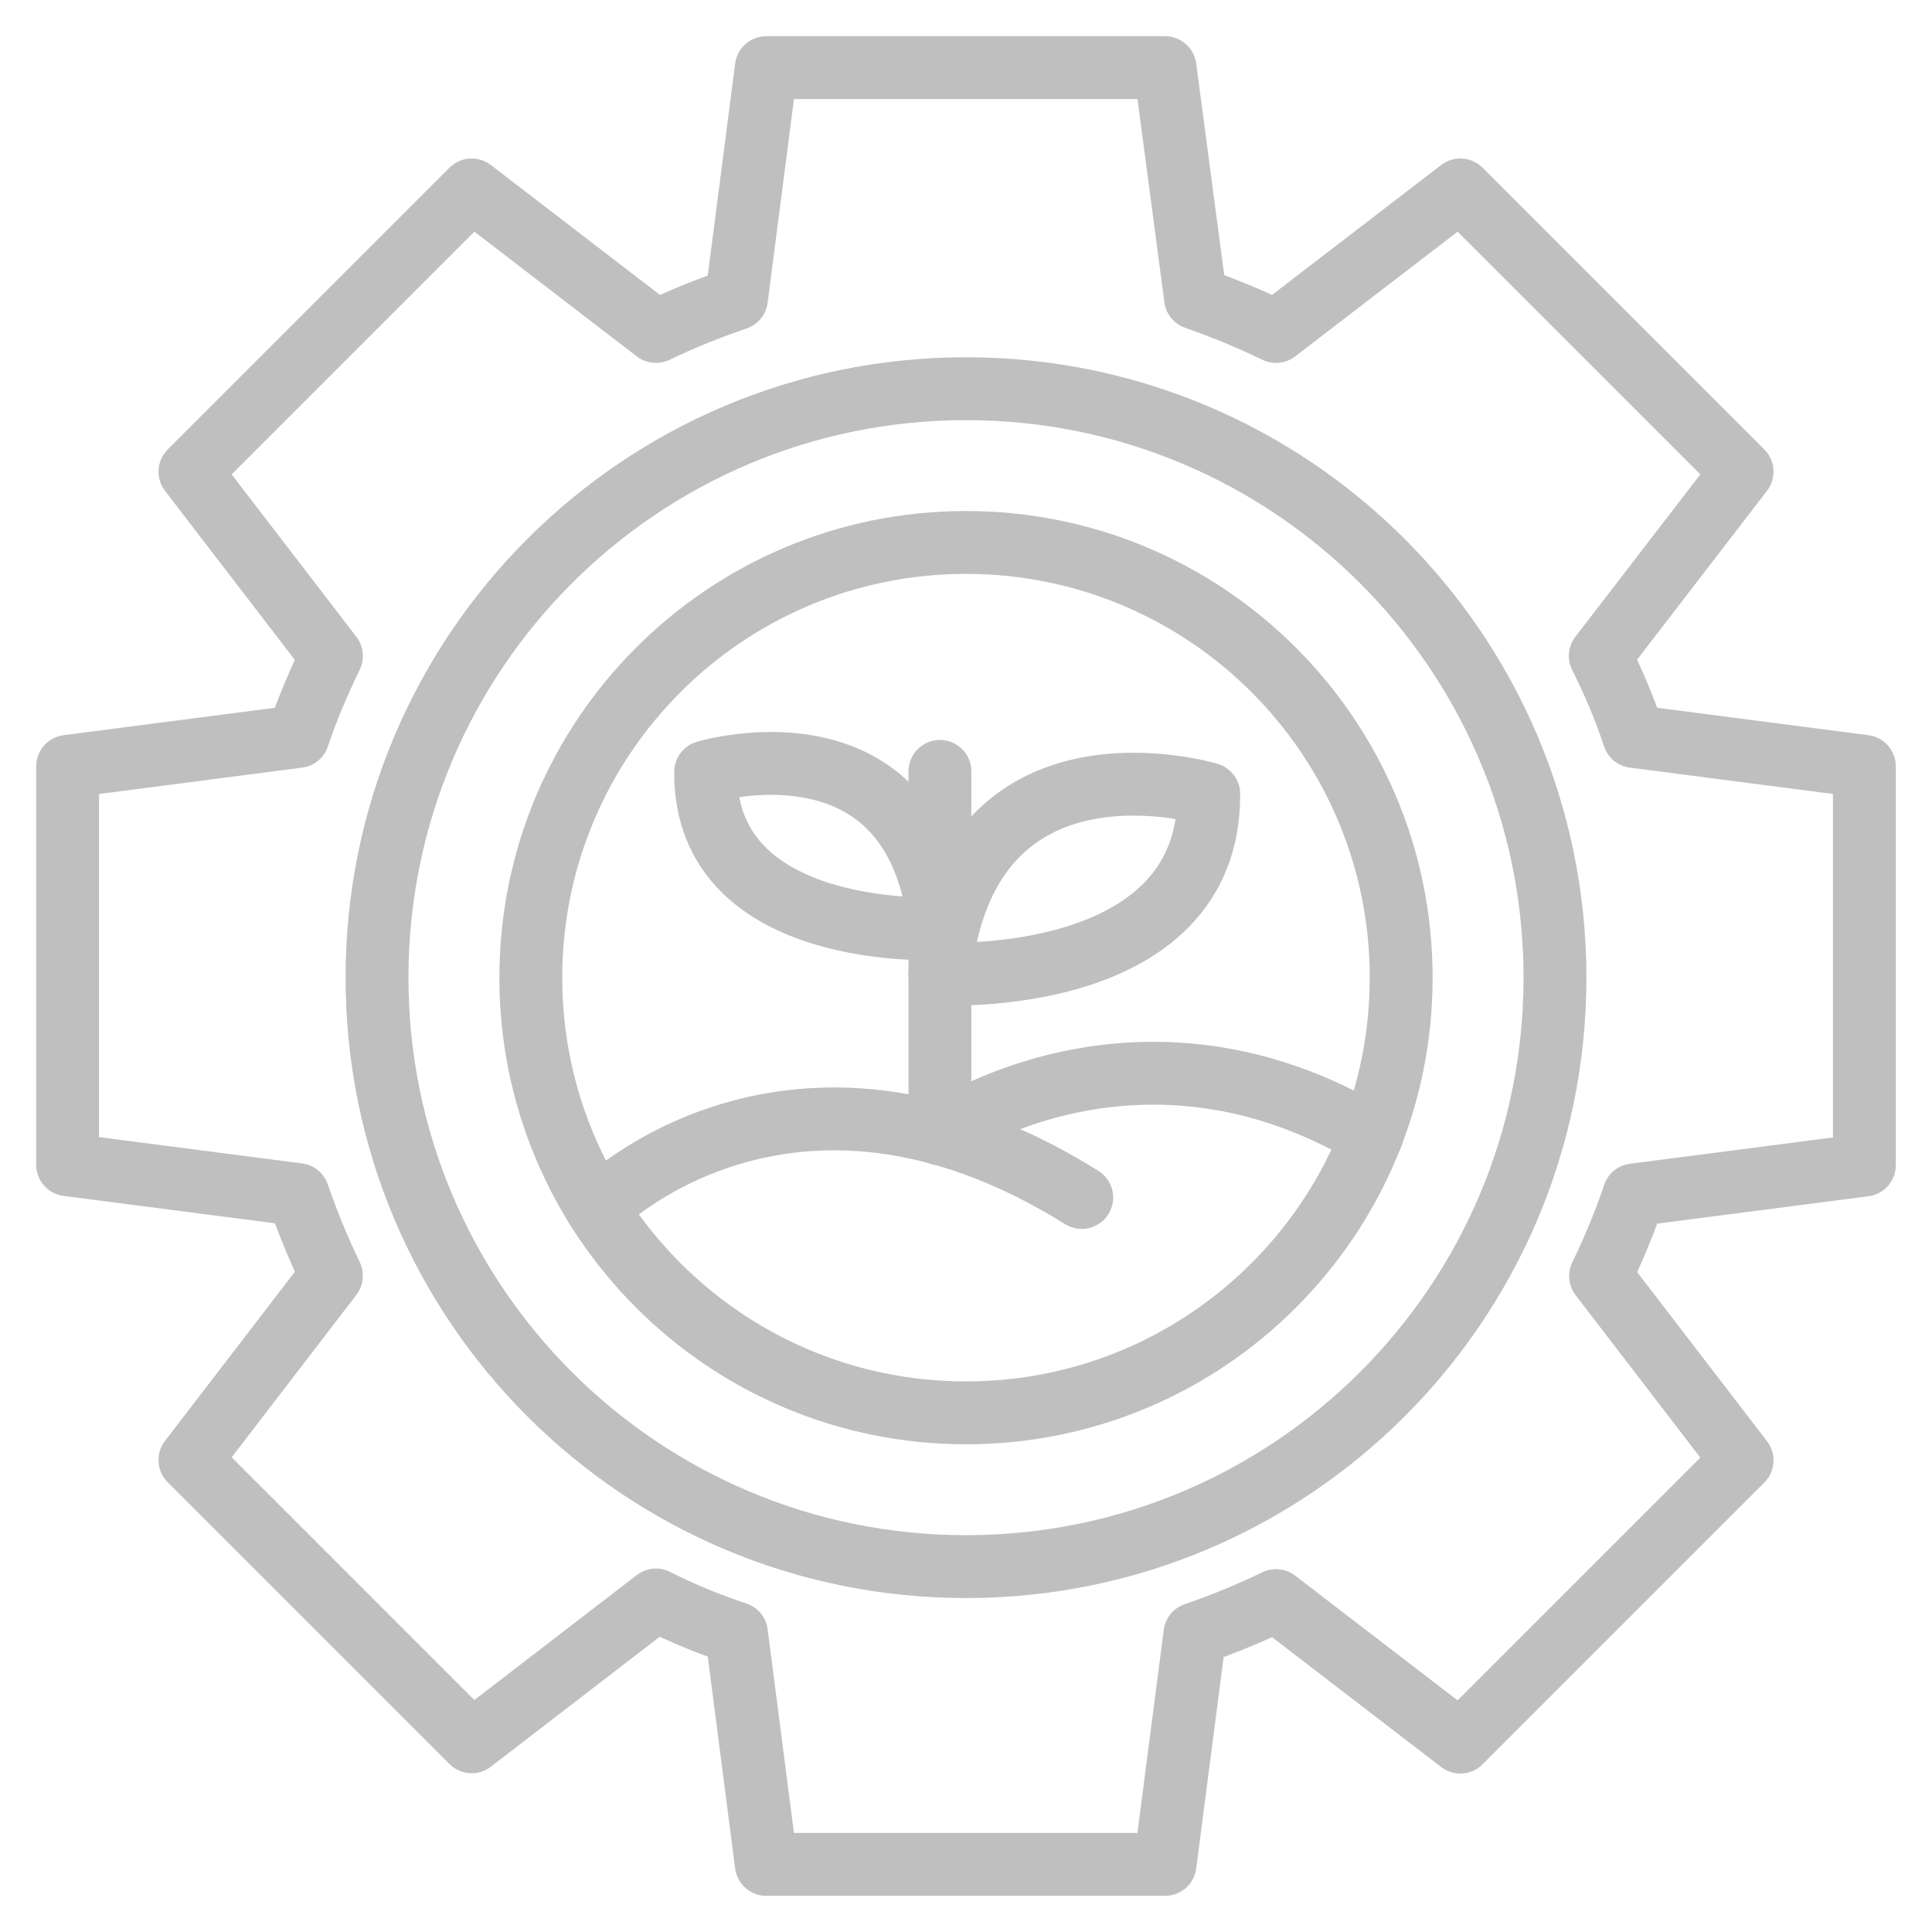
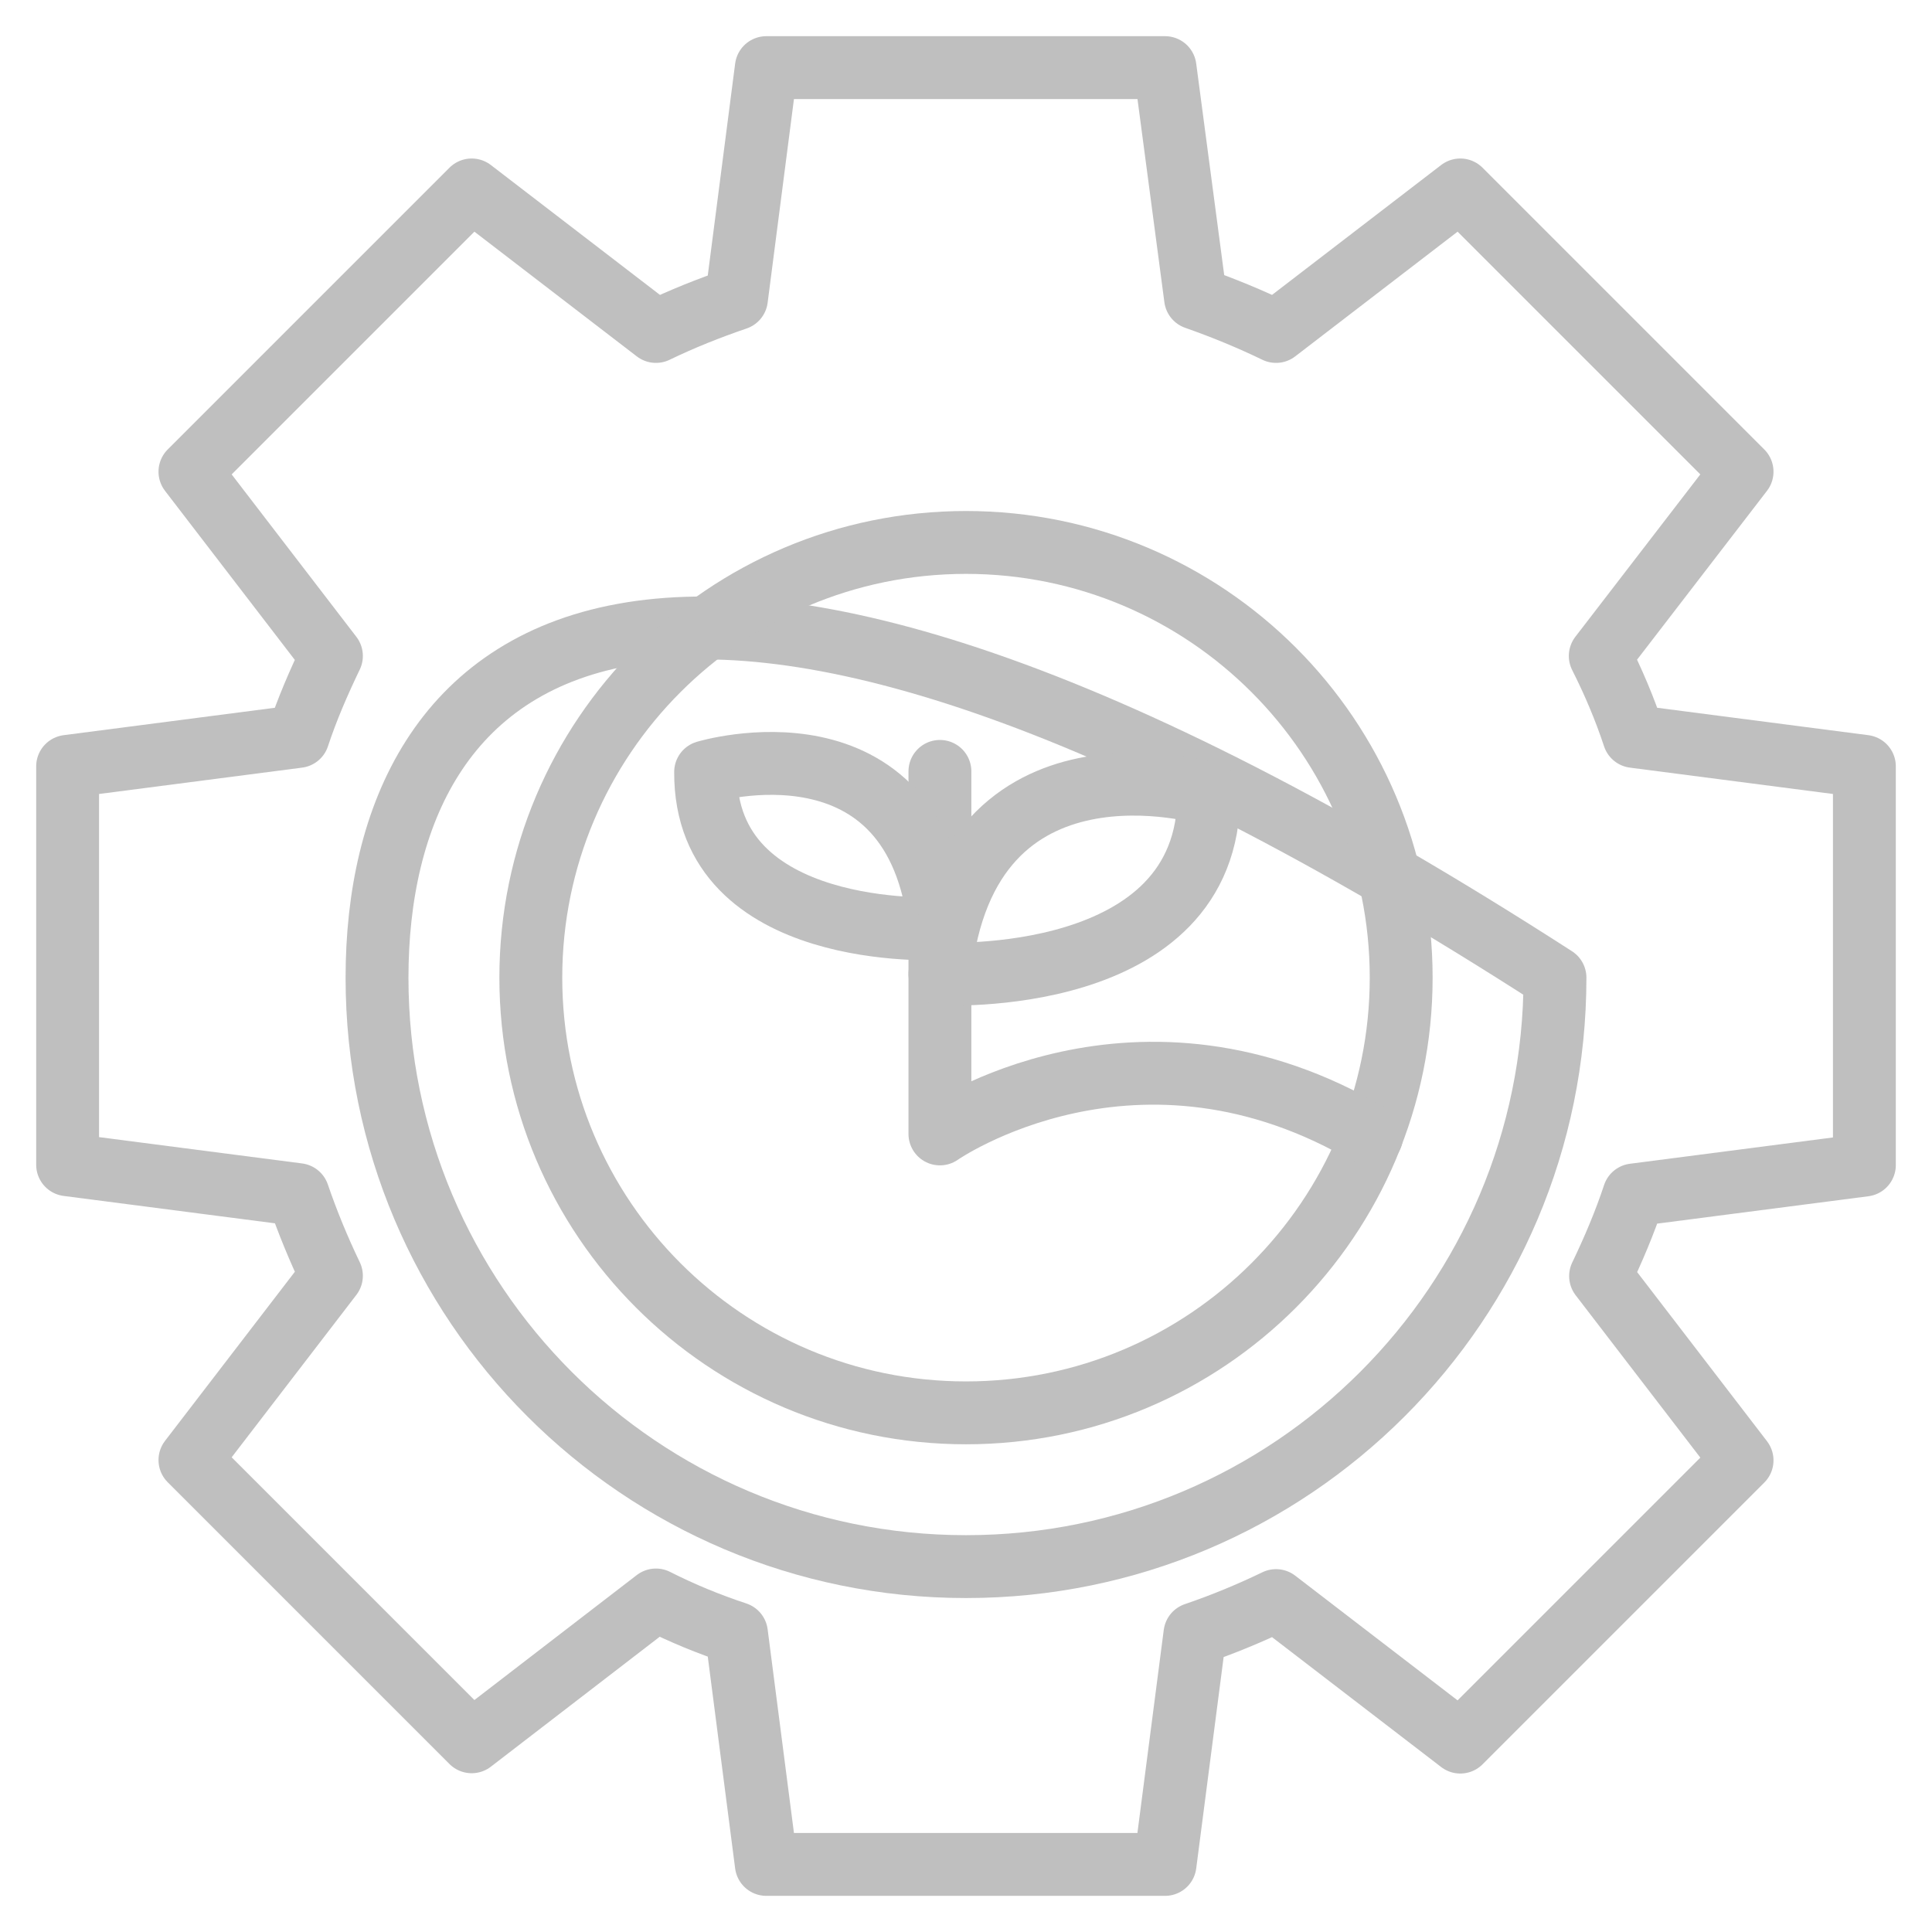
<svg xmlns="http://www.w3.org/2000/svg" width="48" height="48" viewBox="0 0 48 48" fill="none">
  <path d="M40.594 29.688C40.367 30.375 40.078 31.055 39.766 31.704L43.281 36.282L36.281 43.282L31.703 39.766C31.055 40.079 30.375 40.36 29.688 40.594L28.945 46.321H19.039L18.297 40.579C17.609 40.352 16.945 40.079 16.297 39.751L11.719 43.274L4.719 36.274L8.234 31.696C7.922 31.047 7.641 30.368 7.406 29.68L1.68 28.938V19.04L7.406 18.297C7.633 17.61 7.922 16.946 8.234 16.297L4.719 11.719L11.719 4.719L16.297 8.235C16.945 7.922 17.609 7.657 18.297 7.422L19.039 1.68H28.945L29.703 7.407C30.391 7.649 31.055 7.922 31.703 8.235L36.281 4.719L43.281 11.719L39.758 16.297C40.086 16.946 40.367 17.61 40.594 18.297L46.32 19.04V28.946L40.594 29.688Z" stroke="#BFBFBF" stroke-width="1.562" stroke-miterlimit="10" stroke-linecap="round" stroke-linejoin="round" />
-   <path d="M24 38.922C32.081 38.922 38.633 32.371 38.633 24.29C38.633 16.208 32.081 9.657 24 9.657C15.918 9.657 9.367 16.208 9.367 24.29C9.367 32.371 15.918 38.922 24 38.922Z" stroke="#BFBFBF" stroke-width="1.562" stroke-miterlimit="10" stroke-linecap="round" stroke-linejoin="round" />
+   <path d="M24 38.922C32.081 38.922 38.633 32.371 38.633 24.29C15.918 9.657 9.367 16.208 9.367 24.29C9.367 32.371 15.918 38.922 24 38.922Z" stroke="#BFBFBF" stroke-width="1.562" stroke-miterlimit="10" stroke-linecap="round" stroke-linejoin="round" />
  <path d="M24 35.102C29.972 35.102 34.812 30.261 34.812 24.29C34.812 18.318 29.972 13.477 24 13.477C18.028 13.477 13.188 18.318 13.188 24.29C13.188 30.261 18.028 35.102 24 35.102Z" stroke="#BFBFBF" stroke-width="1.562" stroke-miterlimit="10" stroke-linecap="round" stroke-linejoin="round" />
-   <path d="M14.836 30.024C14.836 30.024 19.586 25.204 26.875 29.751" stroke="#BFBFBF" stroke-width="1.562" stroke-miterlimit="10" stroke-linecap="round" stroke-linejoin="round" />
  <path d="M23.352 19.165V28.172C23.352 28.172 28.25 24.743 34.078 28.227" stroke="#BFBFBF" stroke-width="1.562" stroke-miterlimit="10" stroke-linecap="round" stroke-linejoin="round" />
  <path d="M17.531 19.18C17.531 19.18 22.773 17.594 23.352 23.071C23.352 23.071 17.508 23.391 17.531 19.18Z" stroke="#BFBFBF" stroke-width="1.562" stroke-miterlimit="10" stroke-linecap="round" stroke-linejoin="round" />
  <path d="M30.031 19.727C30.031 19.727 24.016 17.907 23.352 24.196C23.352 24.196 30.055 24.563 30.031 19.727Z" stroke="#BFBFBF" stroke-width="1.562" stroke-miterlimit="10" stroke-linecap="round" stroke-linejoin="round" />
</svg>